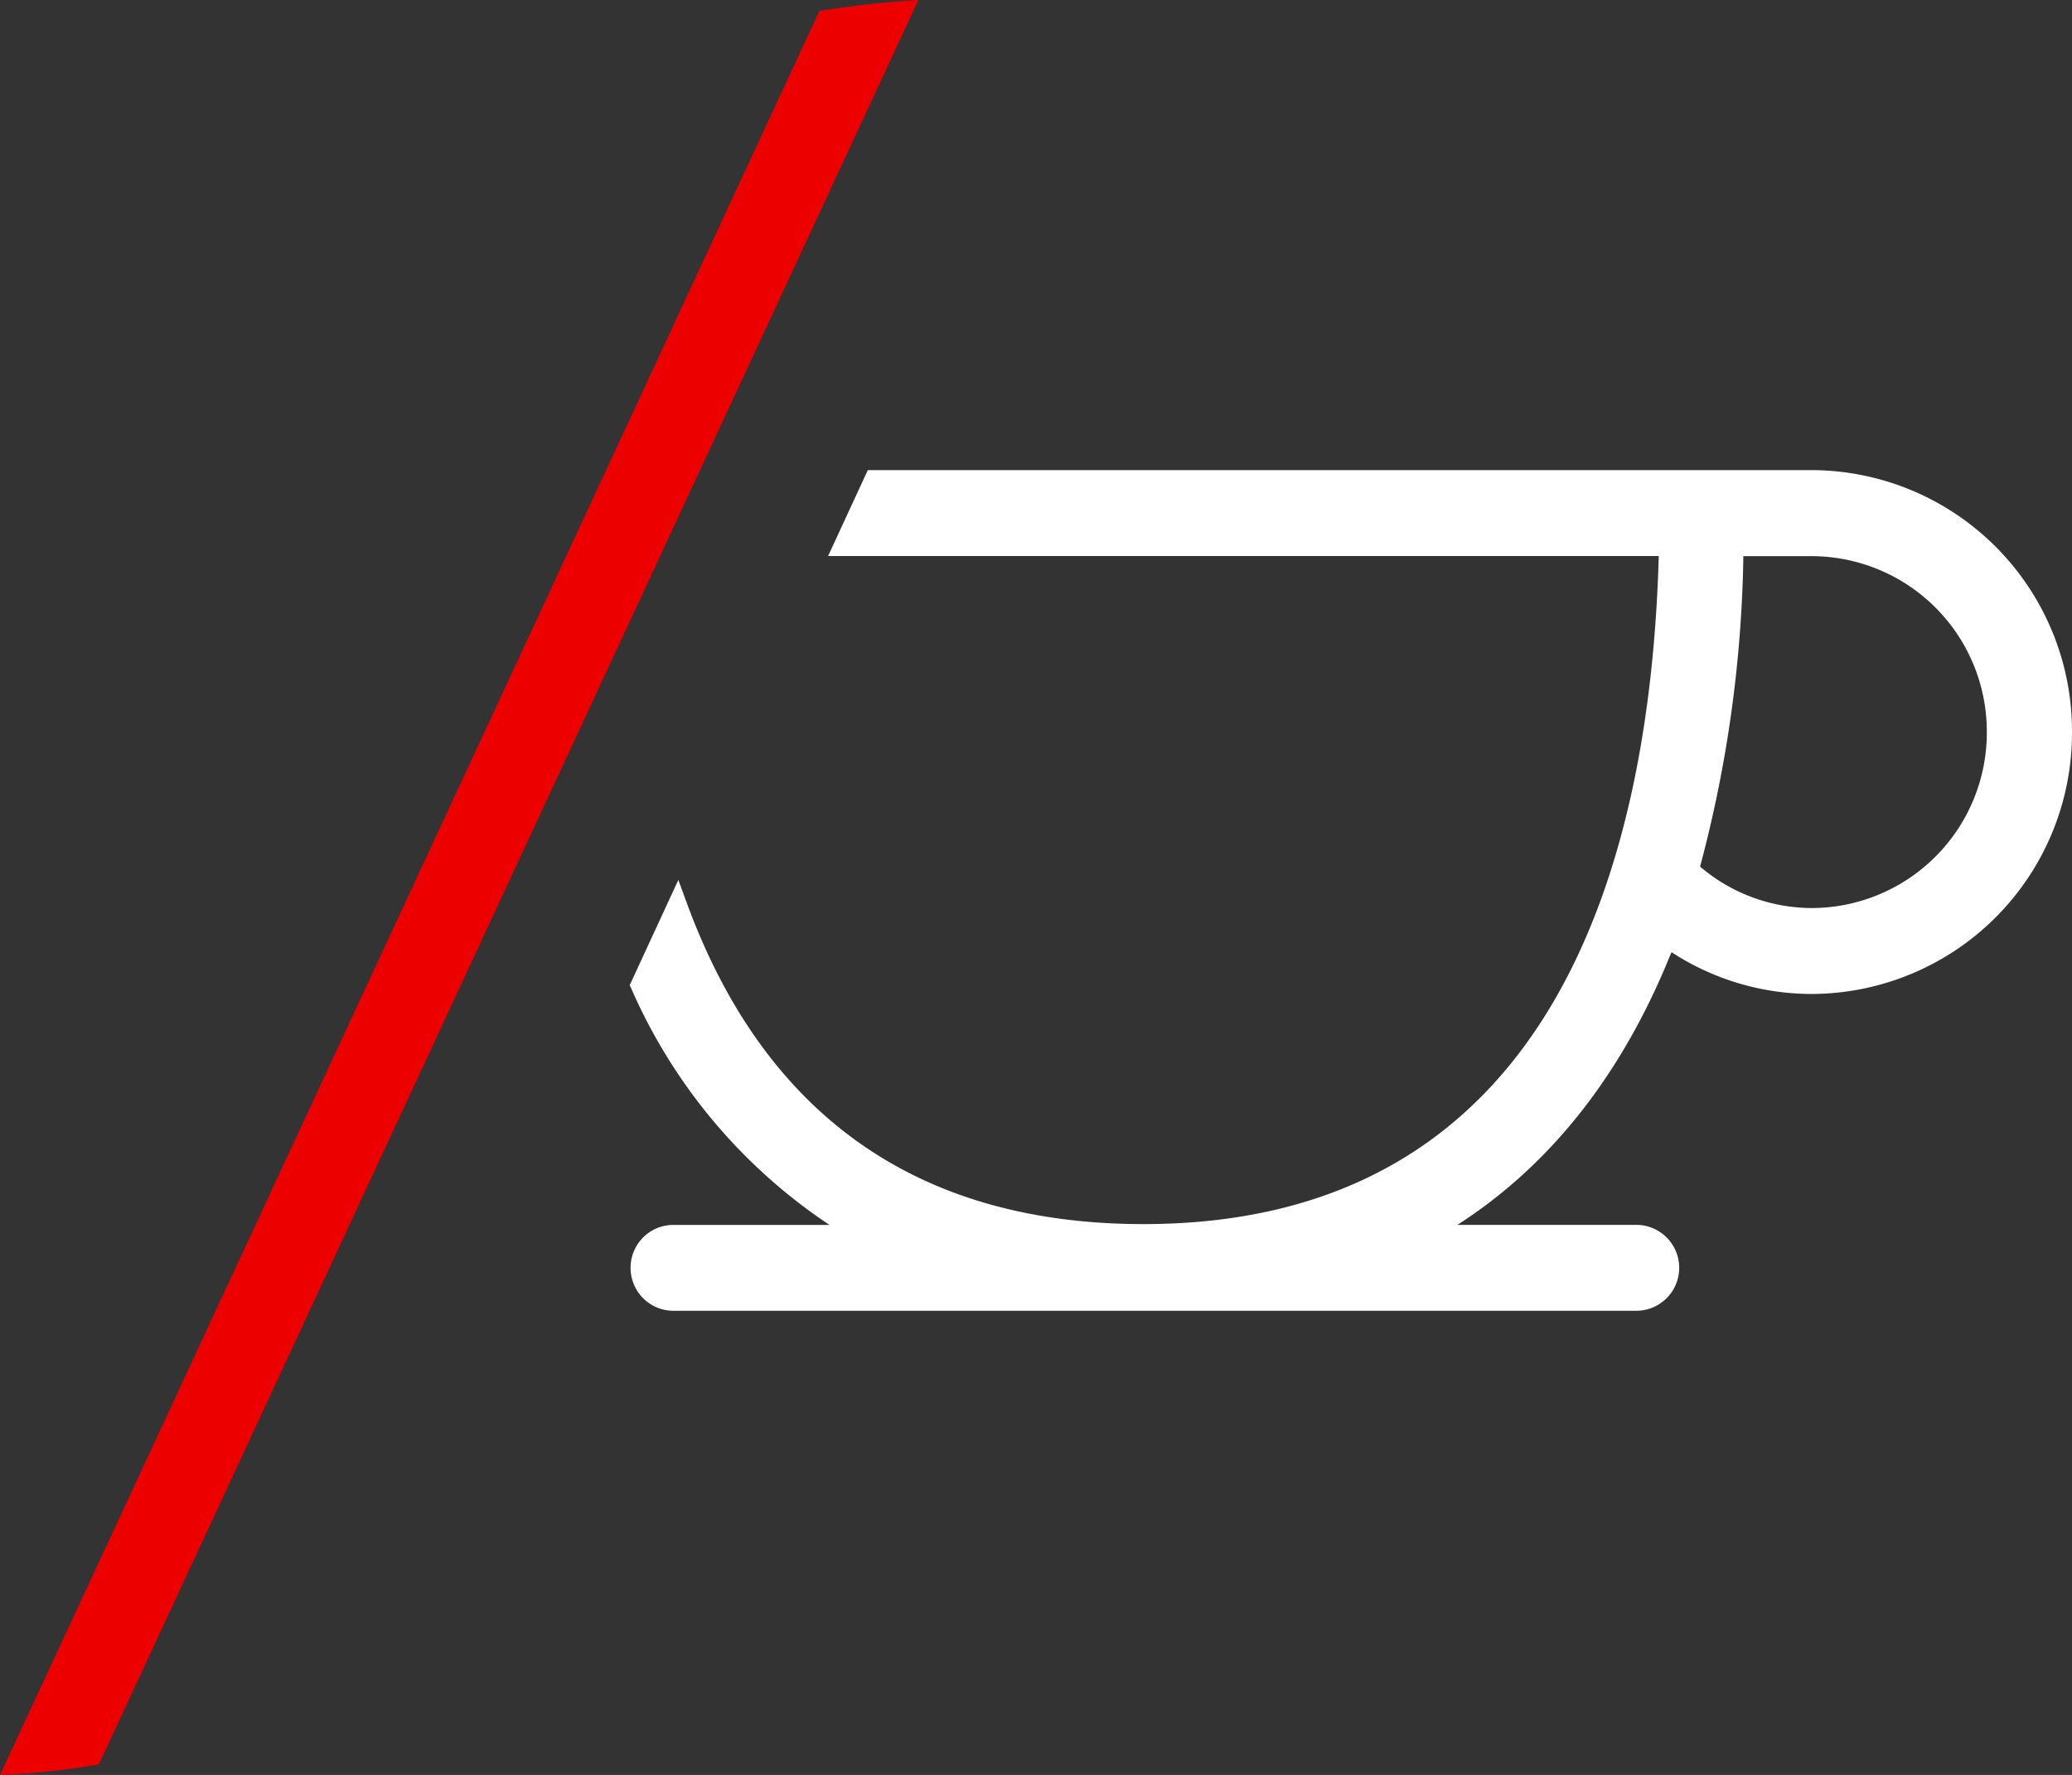
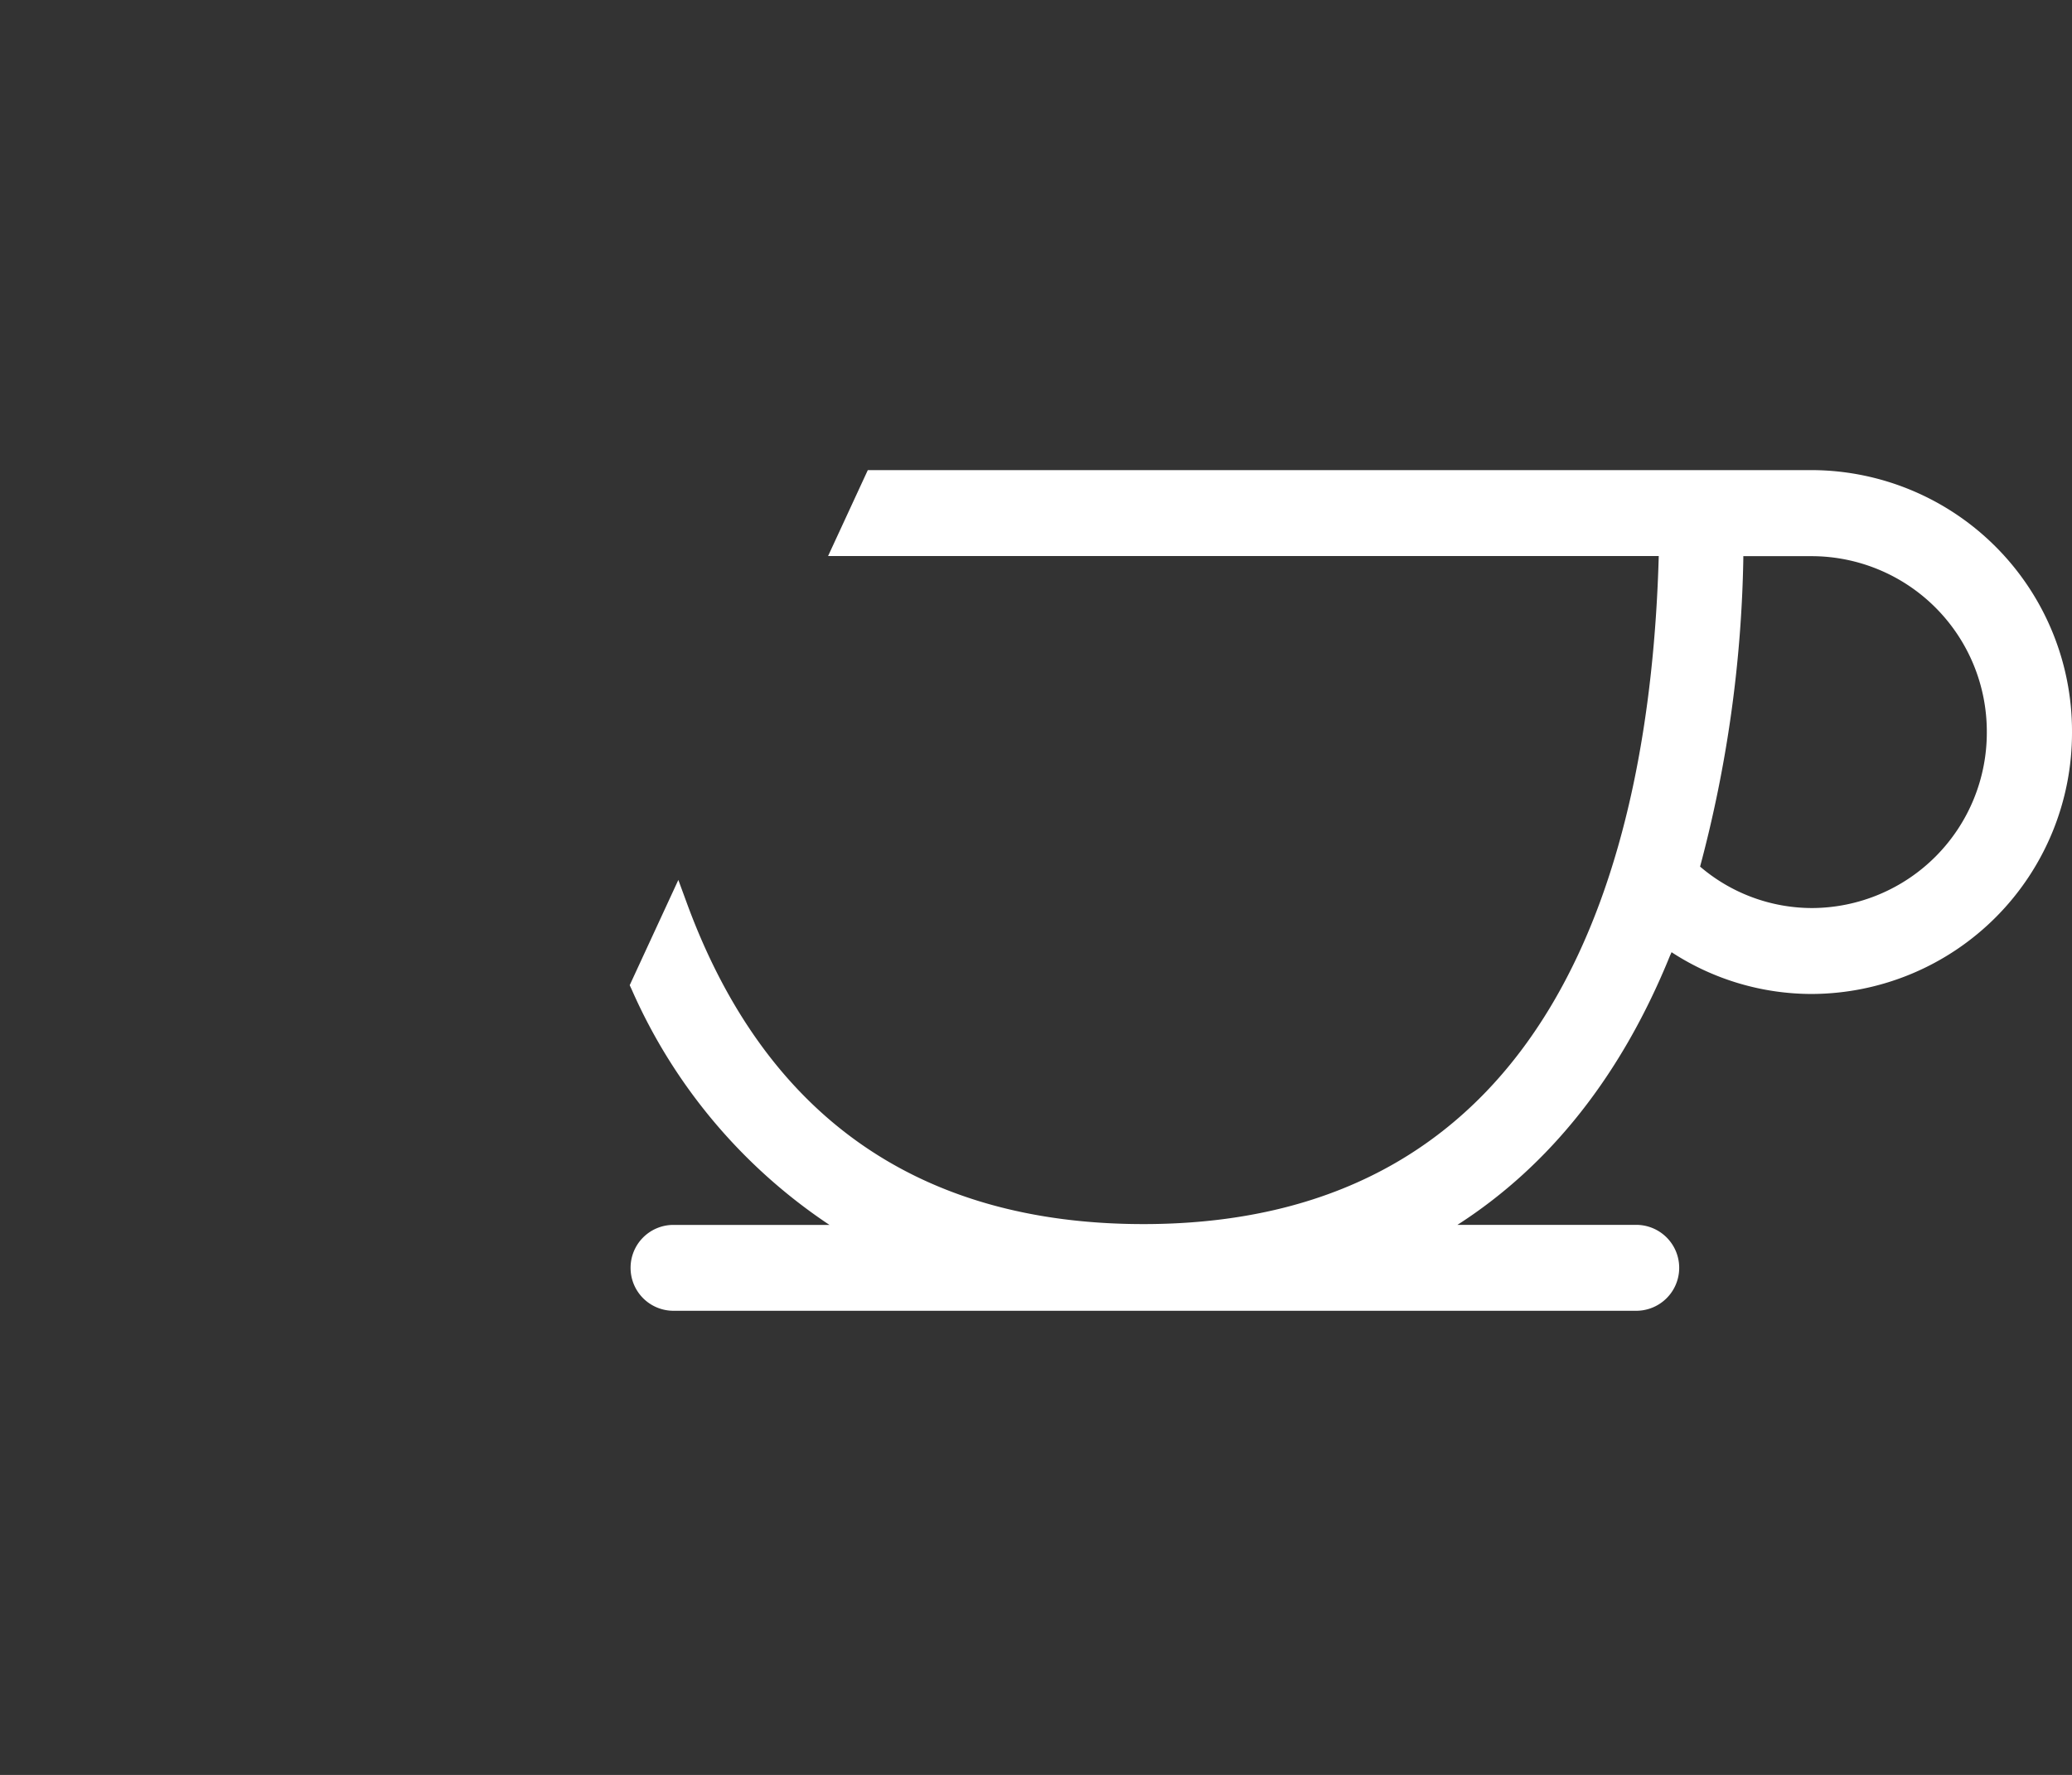
<svg xmlns="http://www.w3.org/2000/svg" width="137.914" height="118.162" viewBox="0 0 137.914 118.162">
  <rect x="0" y="0" width="137.914" height="118.162" fill="#333333" stroke="none" />
  <g id="Grupo_37297" data-name="Grupo 37297" transform="translate(0 0)">
    <g id="Grupo_8051" data-name="Grupo 8051" transform="translate(41.914 31.293)">
      <path id="Trazado_4534" data-name="Trazado 4534" d="M52.159,19.32a11.48,11.48,0,0,1-7.472-2.759,84.941,84.941,0,0,0,2.878-20.5v-.166h4.594A11.676,11.676,0,0,1,63.772,7.6,11.678,11.678,0,0,1,52.159,19.32m0-29.154H47.565v0H-10.71l-2.644,5.72h55.29c-.575,20.472-7.057,44.474-34.3,44.474-14.932,0-25.146-7.158-30.357-21.278l-.6-1.633-3.237,7.007.142.308a36.389,36.389,0,0,0,13.154,15.65h-10.4A2.851,2.851,0,0,0-26.5,43.268a2.854,2.854,0,0,0,2.837,2.863h64.1a2.86,2.86,0,0,0,0-5.72H28.536C34.719,36.44,39.47,30.42,42.689,22.479c0,0,.039-.077.1-.219a17.088,17.088,0,0,0,9.369,2.78A17.38,17.38,0,0,0,69.442,7.6,17.38,17.38,0,0,0,52.159-9.834" transform="translate(26.558 9.837)" fill="#fff" />
    </g>
    <g id="Grupo_8052" data-name="Grupo 8052" transform="translate(0 0)">
-       <path id="Trazado_4535" data-name="Trazado 4535" d="M0,78.3a48.519,48.519,0,0,0,6.583-.711L61.132-39.866a62.325,62.325,0,0,0-6.595.732Z" transform="translate(0 39.866)" fill="#ec0000" />
-     </g>
+       </g>
  </g>
</svg>